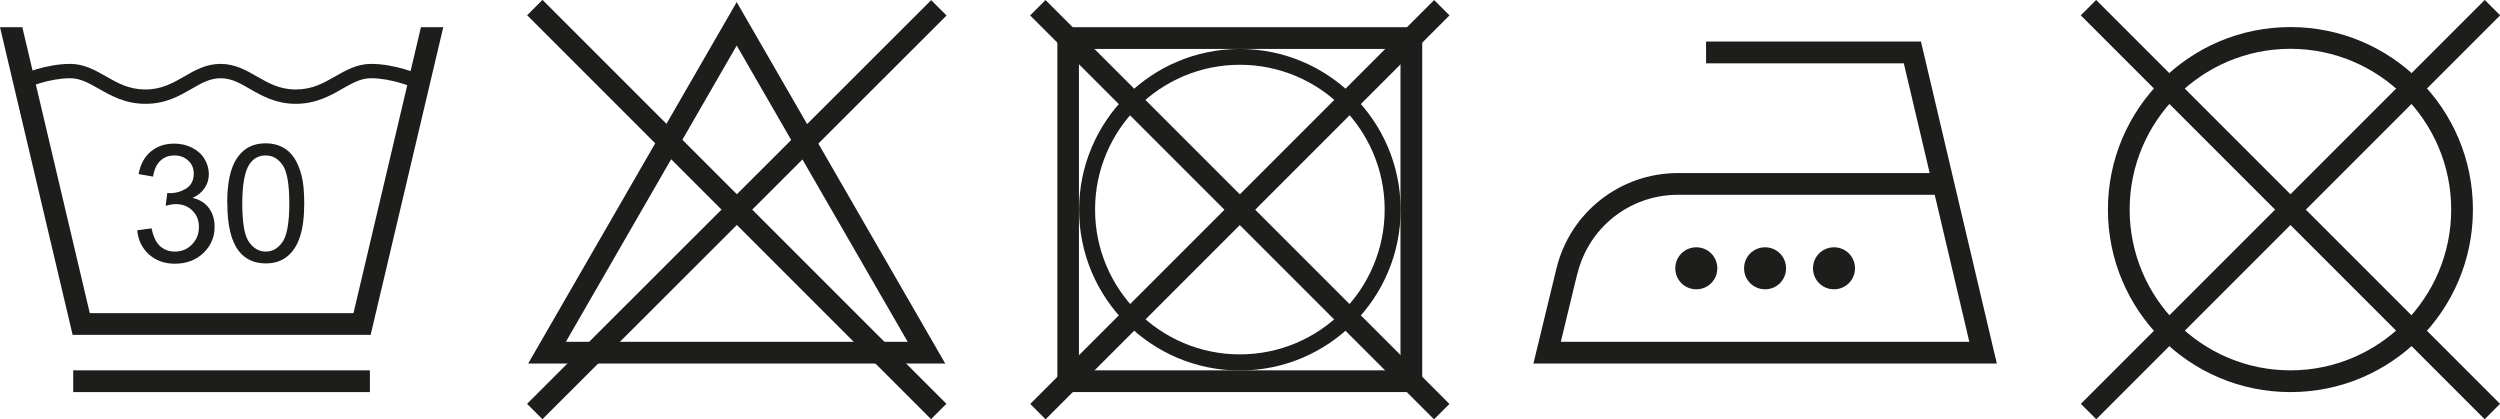
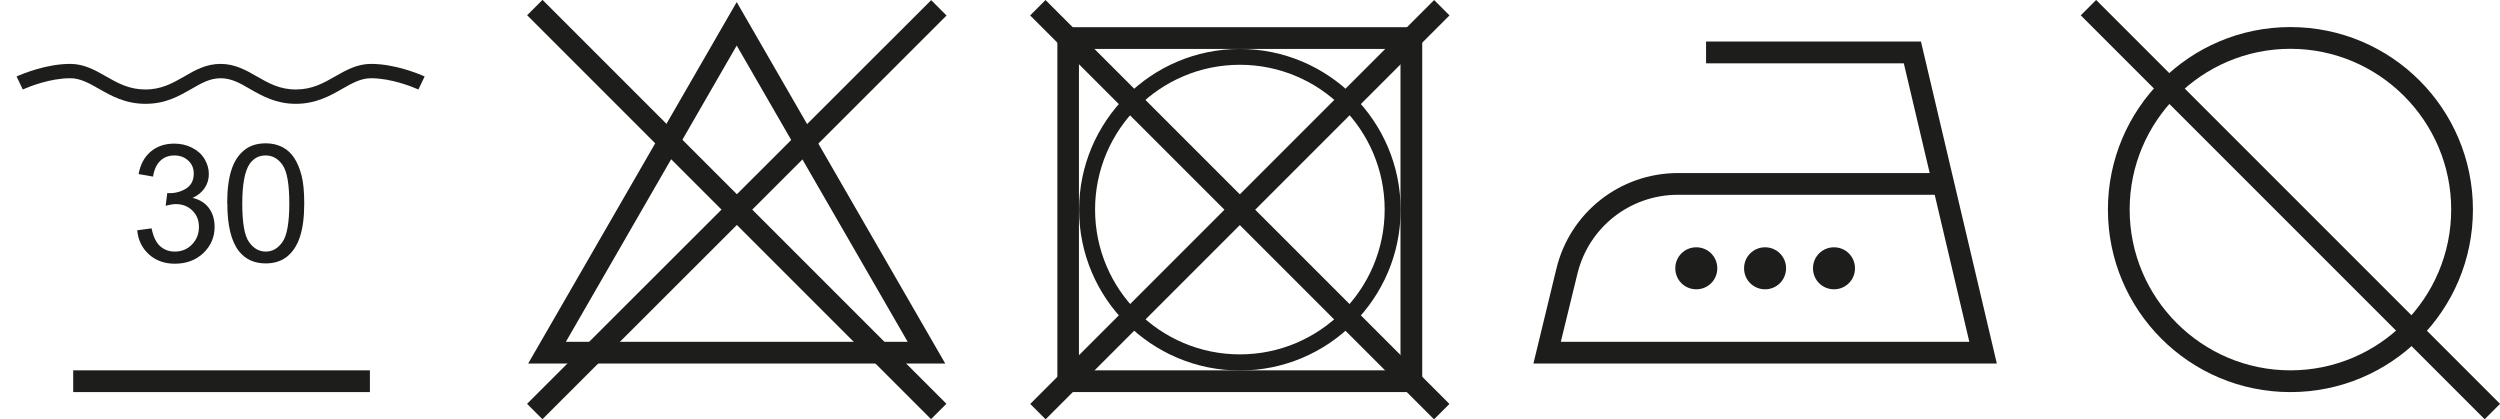
<svg xmlns="http://www.w3.org/2000/svg" id="Layer_2" data-name="Layer 2" viewBox="0 0 169.03 28.35">
  <defs>
    <style>
      .cls-1 {
        fill-rule: evenodd;
      }

      .cls-1, .cls-2 {
        fill: #1d1d1b;
        stroke-width: 0px;
      }
    </style>
  </defs>
  <g id="Layer_1-2" data-name="Layer 1">
    <g>
      <path class="cls-2" d="m20,6.05c-1.1,0-1.84-.43-2.63-.88-.73-.42-1.48-.85-2.46-.85s-1.73.43-2.45.85c-.79.45-1.53.88-2.63.88s-1.87-.43-2.67-.89c-.72-.41-1.47-.84-2.41-.84-1.59,0-3.18.65-3.63.85l.42.88c.43-.19,1.84-.76,3.21-.76.68,0,1.26.33,1.93.71.84.48,1.79,1.02,3.16,1.02s2.29-.54,3.11-1.01c.67-.39,1.25-.72,1.97-.72s1.3.33,1.97.72c.82.47,1.76,1.01,3.11,1.01s2.32-.54,3.15-1.02c.67-.38,1.25-.71,1.93-.71,1.36,0,2.78.57,3.21.76l.42-.88c-.45-.2-2.04-.85-3.63-.85-.94,0-1.69.43-2.41.84-.8.46-1.56.89-2.67.89Z" />
      <g>
        <path class="cls-2" d="m9.27,15.57l.98-.13c.11.55.3.95.57,1.2.27.24.6.37.99.37.47,0,.86-.16,1.17-.48.31-.32.47-.71.47-1.18s-.15-.82-.44-1.11c-.29-.29-.67-.44-1.12-.44-.19,0-.42.04-.69.11l.11-.86c.07,0,.12.01.16.01.42,0,.79-.11,1.13-.32.33-.22.5-.55.5-1,0-.36-.12-.65-.37-.88-.24-.23-.56-.35-.94-.35s-.7.12-.95.36c-.25.24-.42.59-.49,1.07l-.98-.17c.12-.65.39-1.16.82-1.52.43-.36.96-.54,1.59-.54.44,0,.84.09,1.21.28.37.19.65.44.84.76.19.32.29.66.29,1.02,0,.34-.09.66-.28.94-.19.28-.46.51-.82.67.47.11.84.33,1.1.68s.39.77.39,1.28c0,.69-.25,1.28-.76,1.77-.51.48-1.15.72-1.93.72-.7,0-1.28-.21-1.75-.63-.46-.42-.73-.96-.79-1.62Z" />
        <path class="cls-2" d="m15.36,13.76c0-.94.1-1.7.29-2.28.19-.58.48-1.02.87-1.33.38-.31.87-.46,1.45-.46.43,0,.8.09,1.13.26.33.17.59.42.8.74.21.32.37.72.49,1.18.12.47.18,1.09.18,1.88,0,.93-.1,1.69-.29,2.26-.19.58-.48,1.02-.86,1.33-.38.31-.87.47-1.45.47-.77,0-1.37-.27-1.81-.82-.53-.67-.79-1.75-.79-3.24Zm1.02,0c0,1.31.15,2.18.46,2.61.31.43.68.64,1.13.64s.82-.21,1.13-.65c.3-.43.46-1.3.46-2.6s-.15-2.18-.46-2.61c-.3-.43-.68-.64-1.14-.64s-.81.19-1.08.57c-.33.48-.5,1.38-.5,2.68Z" />
      </g>
      <rect class="cls-2" x="4.95" y="25.04" width="20.06" height="1.47" />
-       <polygon class="cls-2" points="28.46 1.84 23.9 21.17 6.07 21.17 6.03 21 1.51 1.84 0 1.84 4.91 22.64 25.06 22.64 29.97 1.84 28.46 1.84" />
    </g>
    <g>
      <path class="cls-2" d="m83.83,3.31c-5.99,0-10.87,4.88-10.87,10.87s4.88,10.87,10.87,10.87,10.87-4.88,10.87-10.87-4.88-10.87-10.87-10.87Zm0,20.65c-5.4,0-9.79-4.39-9.79-9.79s4.39-9.79,9.79-9.79,9.79,4.39,9.79,9.79-4.39,9.79-9.79,9.79Z" />
      <path class="cls-2" d="m71.49,1.84v24.67h24.67V1.84h-24.67Zm23.2,23.2h-21.74V3.31h21.74v21.74Z" />
      <rect class="cls-2" x="83.09" y="-5.14" width="1.47" height="38.62" transform="translate(14.53 63.43) rotate(-45)" />
      <rect class="cls-2" x="64.52" y="13.44" width="38.62" height="1.47" transform="translate(14.53 63.43) rotate(-45)" />
    </g>
    <g>
      <path class="cls-2" d="m49.81.14l-14.1,24.44h28.2L49.81.14Zm0,2.94l11.56,20.03h-23.11L49.81,3.08Z" />
      <rect class="cls-2" x="49.08" y="-5.14" width="1.47" height="38.62" transform="translate(4.57 39.37) rotate(-45)" />
      <rect class="cls-2" x="30.5" y="13.44" width="38.62" height="1.47" transform="translate(4.56 39.35) rotate(-44.97)" />
    </g>
    <g>
      <g>
        <rect class="cls-2" x="154.12" y="-5.14" width="1.47" height="38.62" transform="translate(35.34 113.65) rotate(-45)" />
-         <rect class="cls-2" x="135.55" y="13.44" width="38.62" height="1.47" transform="translate(35.34 113.65) rotate(-45)" />
      </g>
      <path class="cls-2" d="m154.86,3.3c5.99,0,10.87,4.88,10.87,10.87s-4.88,10.87-10.87,10.87-10.87-4.88-10.87-10.87,4.88-10.87,10.87-10.87m0-1.47c-6.81,0-12.34,5.52-12.34,12.34s5.52,12.34,12.34,12.34,12.34-5.52,12.34-12.34-5.52-12.34-12.34-12.34h0Z" />
    </g>
    <g>
-       <path class="cls-2" d="m103.67,24.58h31.34l-5.13-21.77h-14.53v1.47h13.37l1.75,7.42h-17.01c-3.92,0-7.31,2.66-8.23,6.47l-1.55,6.4Zm2.98-6.06c.76-3.15,3.56-5.35,6.8-5.35h17.36l2.34,9.94h-27.62l1.11-4.59Z" />
+       <path class="cls-2" d="m103.67,24.58h31.34l-5.13-21.77h-14.53v1.47h13.37l1.75,7.42h-17.01c-3.92,0-7.31,2.66-8.23,6.47l-1.55,6.4Zm2.98-6.06c.76-3.15,3.56-5.35,6.8-5.35h17.36l2.34,9.94h-27.62Z" />
      <g>
        <path class="cls-1" d="m114.69,16.72c.79,0,1.42.63,1.42,1.42s-.63,1.42-1.42,1.42-1.42-.63-1.42-1.42.63-1.42,1.42-1.42h0Z" />
        <path class="cls-1" d="m119.34,16.72c.79,0,1.42.63,1.42,1.42s-.63,1.42-1.42,1.42-1.42-.63-1.42-1.42.63-1.42,1.42-1.42h0Z" />
        <path class="cls-1" d="m124,16.72c.79,0,1.42.63,1.42,1.42s-.63,1.42-1.42,1.42-1.42-.63-1.42-1.42.63-1.42,1.42-1.42h0Z" />
      </g>
    </g>
  </g>
</svg>